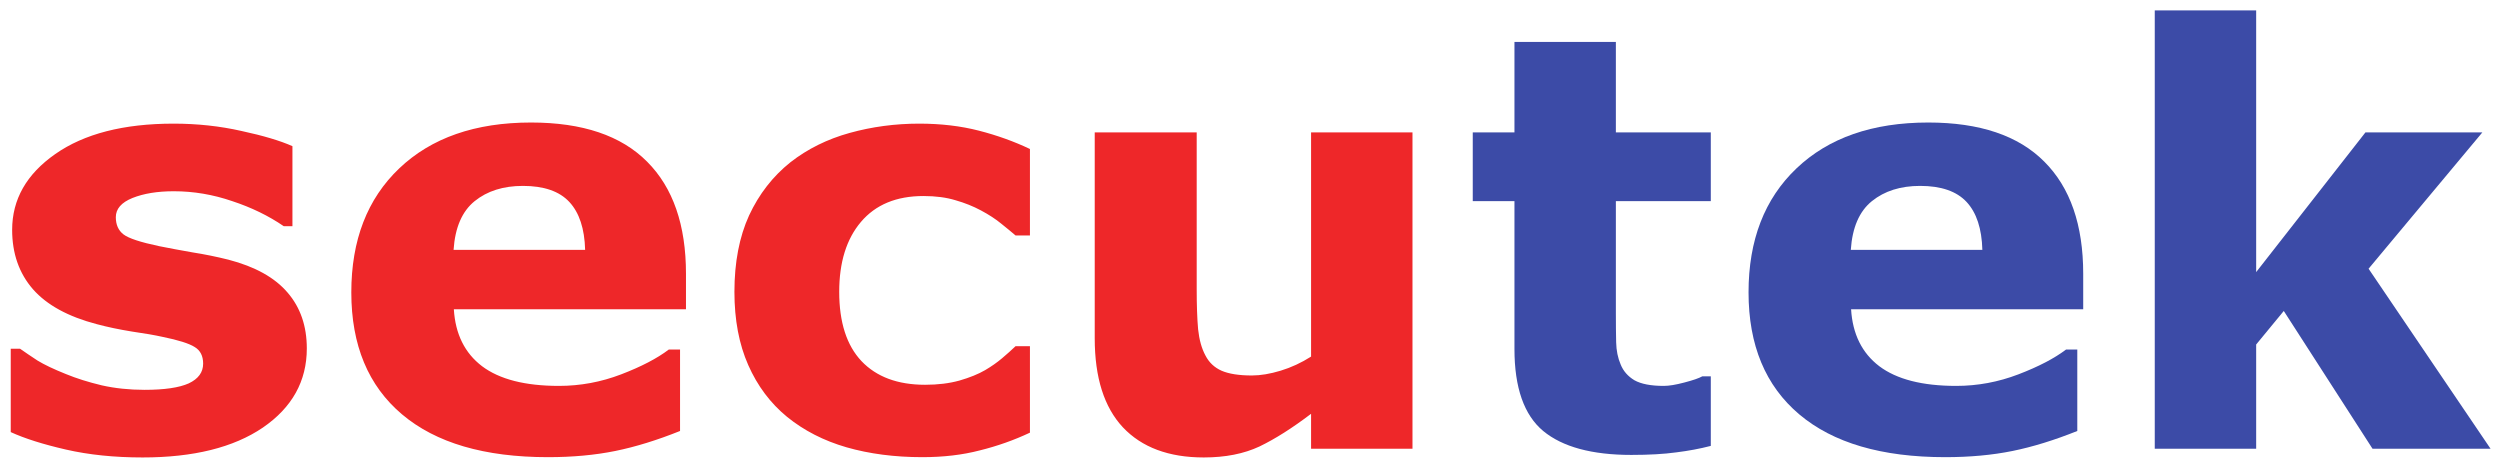
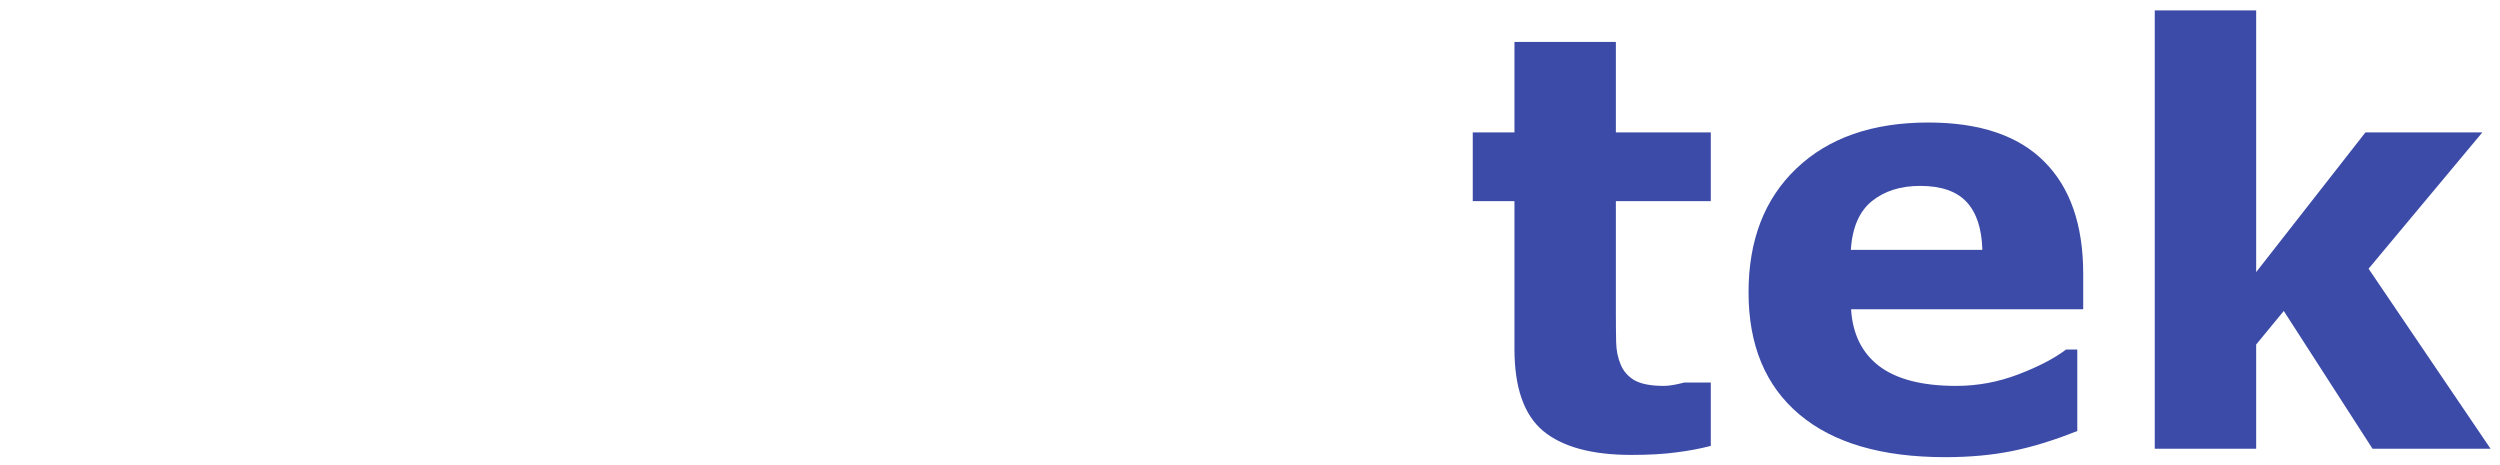
<svg xmlns="http://www.w3.org/2000/svg" width="156" height="29" viewBox="0 0 156 29" fill="none">
-   <path d="M19.145 21.742C19.145 23.781 18.23 25.428 16.402 26.682C14.574 27.924 12.072 28.545 8.896 28.545C7.139 28.545 5.545 28.381 4.115 28.053C2.686 27.725 1.537 27.361 0.67 26.963V21.76H1.25C1.566 21.982 1.93 22.229 2.34 22.498C2.762 22.756 3.354 23.037 4.115 23.342C4.771 23.611 5.516 23.846 6.348 24.045C7.18 24.232 8.07 24.326 9.02 24.326C10.262 24.326 11.182 24.191 11.779 23.922C12.377 23.641 12.676 23.23 12.676 22.691C12.676 22.211 12.5 21.865 12.148 21.654C11.797 21.432 11.129 21.221 10.145 21.021C9.676 20.916 9.037 20.805 8.229 20.688C7.432 20.559 6.705 20.406 6.049 20.23C4.256 19.762 2.926 19.035 2.059 18.051C1.191 17.055 0.758 15.818 0.758 14.342C0.758 12.443 1.654 10.867 3.447 9.613C5.252 8.348 7.713 7.715 10.83 7.715C12.307 7.715 13.719 7.867 15.066 8.172C16.426 8.465 17.486 8.781 18.248 9.121V14.113H17.703C16.766 13.469 15.693 12.947 14.486 12.549C13.291 12.139 12.078 11.934 10.848 11.934C9.828 11.934 8.967 12.074 8.264 12.355C7.572 12.637 7.227 13.035 7.227 13.551C7.227 14.02 7.385 14.377 7.701 14.623C8.018 14.869 8.762 15.115 9.934 15.361C10.578 15.49 11.27 15.619 12.008 15.748C12.758 15.865 13.508 16.018 14.258 16.205C15.922 16.639 17.152 17.324 17.949 18.262C18.746 19.188 19.145 20.348 19.145 21.742ZM42.805 19.299H28.32C28.414 20.846 29 22.029 30.078 22.85C31.168 23.67 32.768 24.08 34.877 24.08C36.213 24.08 37.508 23.84 38.762 23.359C40.016 22.879 41.006 22.363 41.732 21.812H42.435V26.893C41.006 27.467 39.658 27.883 38.393 28.141C37.127 28.398 35.727 28.527 34.191 28.527C30.23 28.527 27.195 27.637 25.086 25.855C22.977 24.074 21.922 21.537 21.922 18.244C21.922 14.986 22.918 12.408 24.91 10.51C26.914 8.6 29.656 7.645 33.137 7.645C36.348 7.645 38.762 8.459 40.379 10.088C41.996 11.705 42.805 14.037 42.805 17.084V19.299ZM36.512 15.59C36.477 14.266 36.148 13.27 35.527 12.602C34.906 11.934 33.94 11.6 32.627 11.6C31.408 11.6 30.406 11.916 29.621 12.549C28.836 13.182 28.396 14.195 28.303 15.59H36.512ZM57.553 28.527C55.83 28.527 54.254 28.322 52.824 27.912C51.406 27.502 50.17 26.869 49.115 26.014C48.072 25.158 47.264 24.08 46.69 22.779C46.115 21.479 45.828 19.955 45.828 18.209C45.828 16.369 46.133 14.781 46.742 13.445C47.363 12.109 48.225 11.002 49.326 10.123C50.393 9.291 51.623 8.682 53.018 8.295C54.412 7.908 55.859 7.715 57.359 7.715C58.707 7.715 59.949 7.861 61.086 8.154C62.223 8.447 63.283 8.828 64.268 9.297V14.693H63.371C63.125 14.482 62.826 14.236 62.475 13.955C62.135 13.674 61.713 13.398 61.209 13.129C60.728 12.871 60.201 12.66 59.627 12.496C59.053 12.32 58.385 12.232 57.623 12.232C55.935 12.232 54.635 12.771 53.721 13.85C52.818 14.916 52.367 16.369 52.367 18.209C52.367 20.107 52.83 21.549 53.756 22.533C54.693 23.518 56.018 24.01 57.728 24.01C58.525 24.01 59.24 23.922 59.873 23.746C60.518 23.559 61.051 23.342 61.473 23.096C61.871 22.861 62.223 22.615 62.527 22.357C62.832 22.1 63.113 21.848 63.371 21.602H64.268V26.998C63.272 27.467 62.228 27.836 61.139 28.105C60.06 28.387 58.865 28.527 57.553 28.527ZM88.139 28H81.811V25.82C80.639 26.711 79.566 27.391 78.594 27.859C77.621 28.316 76.461 28.545 75.113 28.545C72.934 28.545 71.252 27.918 70.068 26.664C68.897 25.41 68.311 23.559 68.311 21.109V8.26H74.674V18.051C74.674 19.047 74.703 19.879 74.762 20.547C74.832 21.203 74.984 21.748 75.219 22.182C75.441 22.615 75.775 22.932 76.221 23.131C76.678 23.33 77.311 23.43 78.119 23.43C78.658 23.43 79.256 23.33 79.912 23.131C80.568 22.932 81.201 22.639 81.811 22.252V8.26H88.139V28Z" fill="#EE2729" />
-   <path d="M106.754 27.824C106.074 28 105.354 28.135 104.592 28.229C103.83 28.334 102.898 28.387 101.797 28.387C99.336 28.387 97.502 27.889 96.295 26.893C95.1 25.896 94.502 24.191 94.502 21.777V12.549H91.9V8.26H94.502V2.617H100.83V8.26H106.754V12.549H100.83V19.545C100.83 20.236 100.836 20.84 100.848 21.355C100.859 21.871 100.953 22.334 101.129 22.744C101.293 23.154 101.58 23.482 101.99 23.729C102.412 23.963 103.021 24.08 103.818 24.08C104.146 24.08 104.574 24.01 105.102 23.869C105.641 23.729 106.016 23.6 106.227 23.482H106.754V27.824ZM129.992 19.299H115.508C115.602 20.846 116.188 22.029 117.266 22.85C118.355 23.67 119.955 24.08 122.064 24.08C123.4 24.08 124.695 23.84 125.949 23.359C127.203 22.879 128.193 22.363 128.92 21.812H129.623V26.893C128.193 27.467 126.846 27.883 125.58 28.141C124.314 28.398 122.914 28.527 121.379 28.527C117.418 28.527 114.383 27.637 112.273 25.855C110.164 24.074 109.109 21.537 109.109 18.244C109.109 14.986 110.105 12.408 112.098 10.51C114.102 8.6 116.844 7.645 120.324 7.645C123.535 7.645 125.949 8.459 127.566 10.088C129.184 11.705 129.992 14.037 129.992 17.084V19.299ZM123.699 15.59C123.664 14.266 123.336 13.27 122.715 12.602C122.094 11.934 121.127 11.6 119.814 11.6C118.596 11.6 117.594 11.916 116.809 12.549C116.023 13.182 115.584 14.195 115.49 15.59H123.699ZM155.41 28H148.045L142.508 19.404L140.785 21.496V28H134.457V0.648H140.785V16.979L147.605 8.26H154.9L147.799 16.768L155.41 28Z" fill="#3C4BA7" />
+   <path d="M106.754 27.824C106.074 28 105.354 28.135 104.592 28.229C103.83 28.334 102.898 28.387 101.797 28.387C99.336 28.387 97.502 27.889 96.295 26.893C95.1 25.896 94.502 24.191 94.502 21.777V12.549H91.9V8.26H94.502V2.617H100.83V8.26H106.754V12.549H100.83V19.545C100.83 20.236 100.836 20.84 100.848 21.355C100.859 21.871 100.953 22.334 101.129 22.744C101.293 23.154 101.58 23.482 101.99 23.729C102.412 23.963 103.021 24.08 103.818 24.08C104.146 24.08 104.574 24.01 105.102 23.869H106.754V27.824ZM129.992 19.299H115.508C115.602 20.846 116.188 22.029 117.266 22.85C118.355 23.67 119.955 24.08 122.064 24.08C123.4 24.08 124.695 23.84 125.949 23.359C127.203 22.879 128.193 22.363 128.92 21.812H129.623V26.893C128.193 27.467 126.846 27.883 125.58 28.141C124.314 28.398 122.914 28.527 121.379 28.527C117.418 28.527 114.383 27.637 112.273 25.855C110.164 24.074 109.109 21.537 109.109 18.244C109.109 14.986 110.105 12.408 112.098 10.51C114.102 8.6 116.844 7.645 120.324 7.645C123.535 7.645 125.949 8.459 127.566 10.088C129.184 11.705 129.992 14.037 129.992 17.084V19.299ZM123.699 15.59C123.664 14.266 123.336 13.27 122.715 12.602C122.094 11.934 121.127 11.6 119.814 11.6C118.596 11.6 117.594 11.916 116.809 12.549C116.023 13.182 115.584 14.195 115.49 15.59H123.699ZM155.41 28H148.045L142.508 19.404L140.785 21.496V28H134.457V0.648H140.785V16.979L147.605 8.26H154.9L147.799 16.768L155.41 28Z" fill="#3C4BA7" />
</svg>